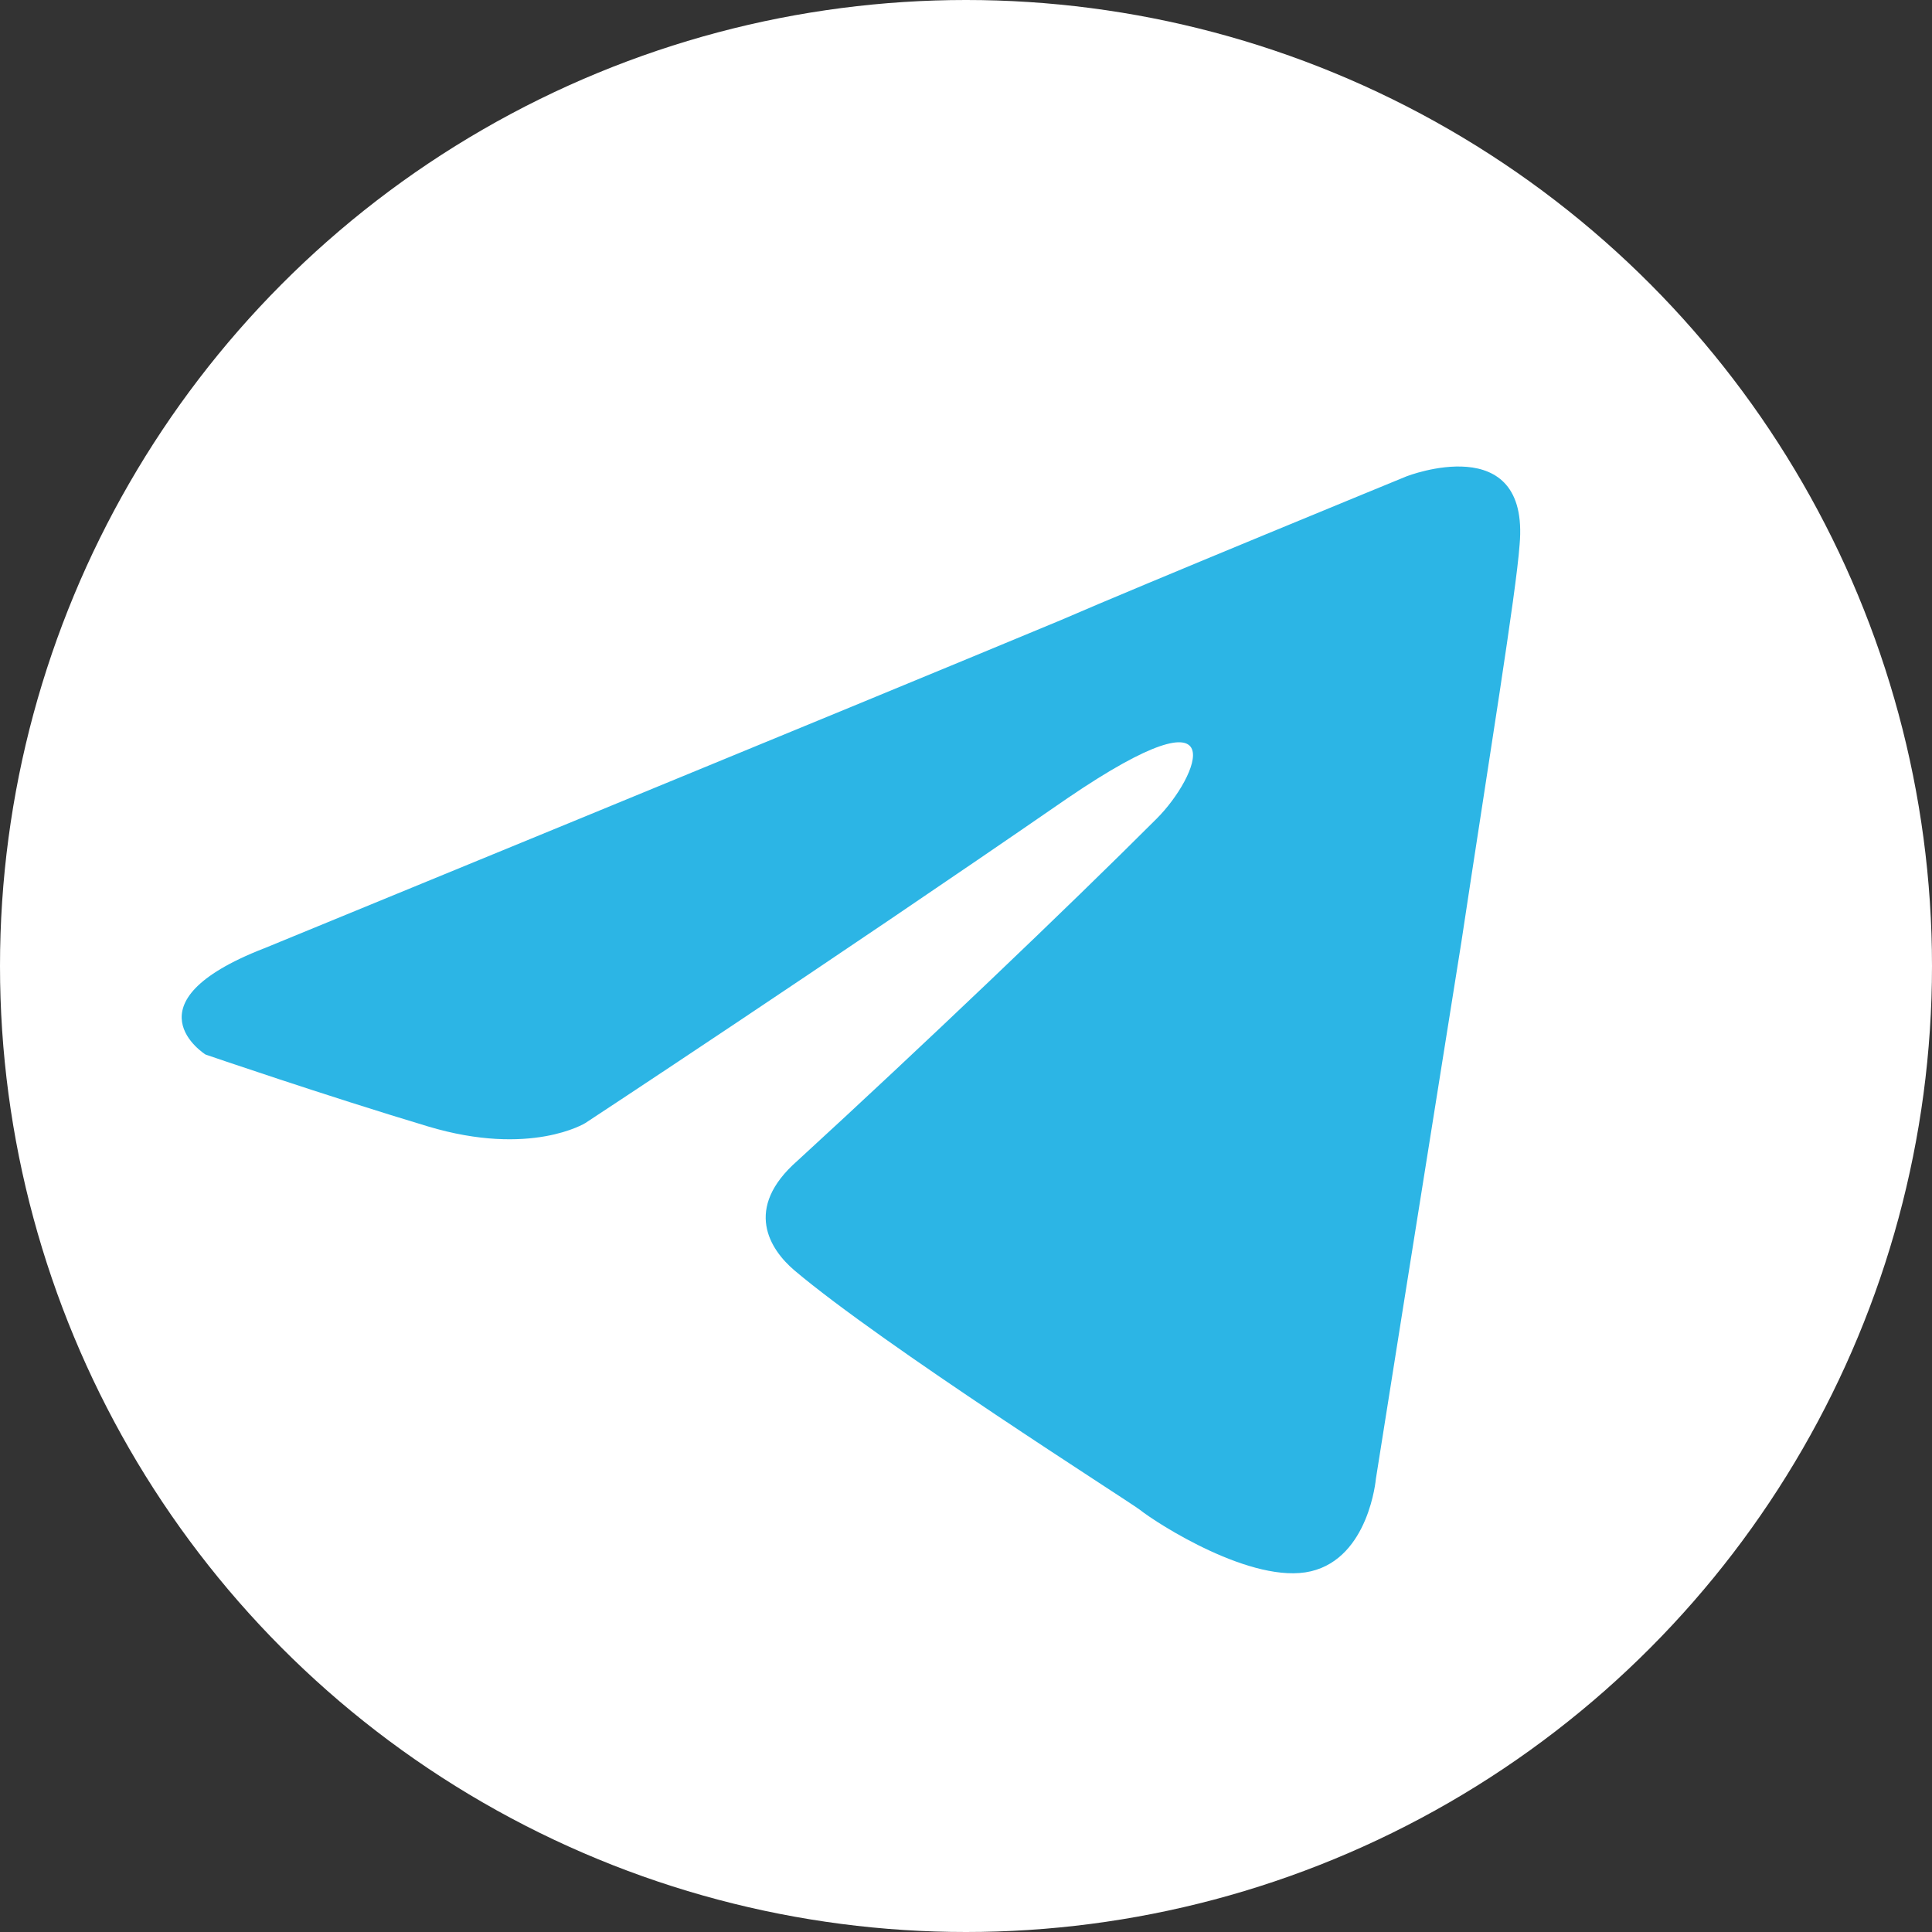
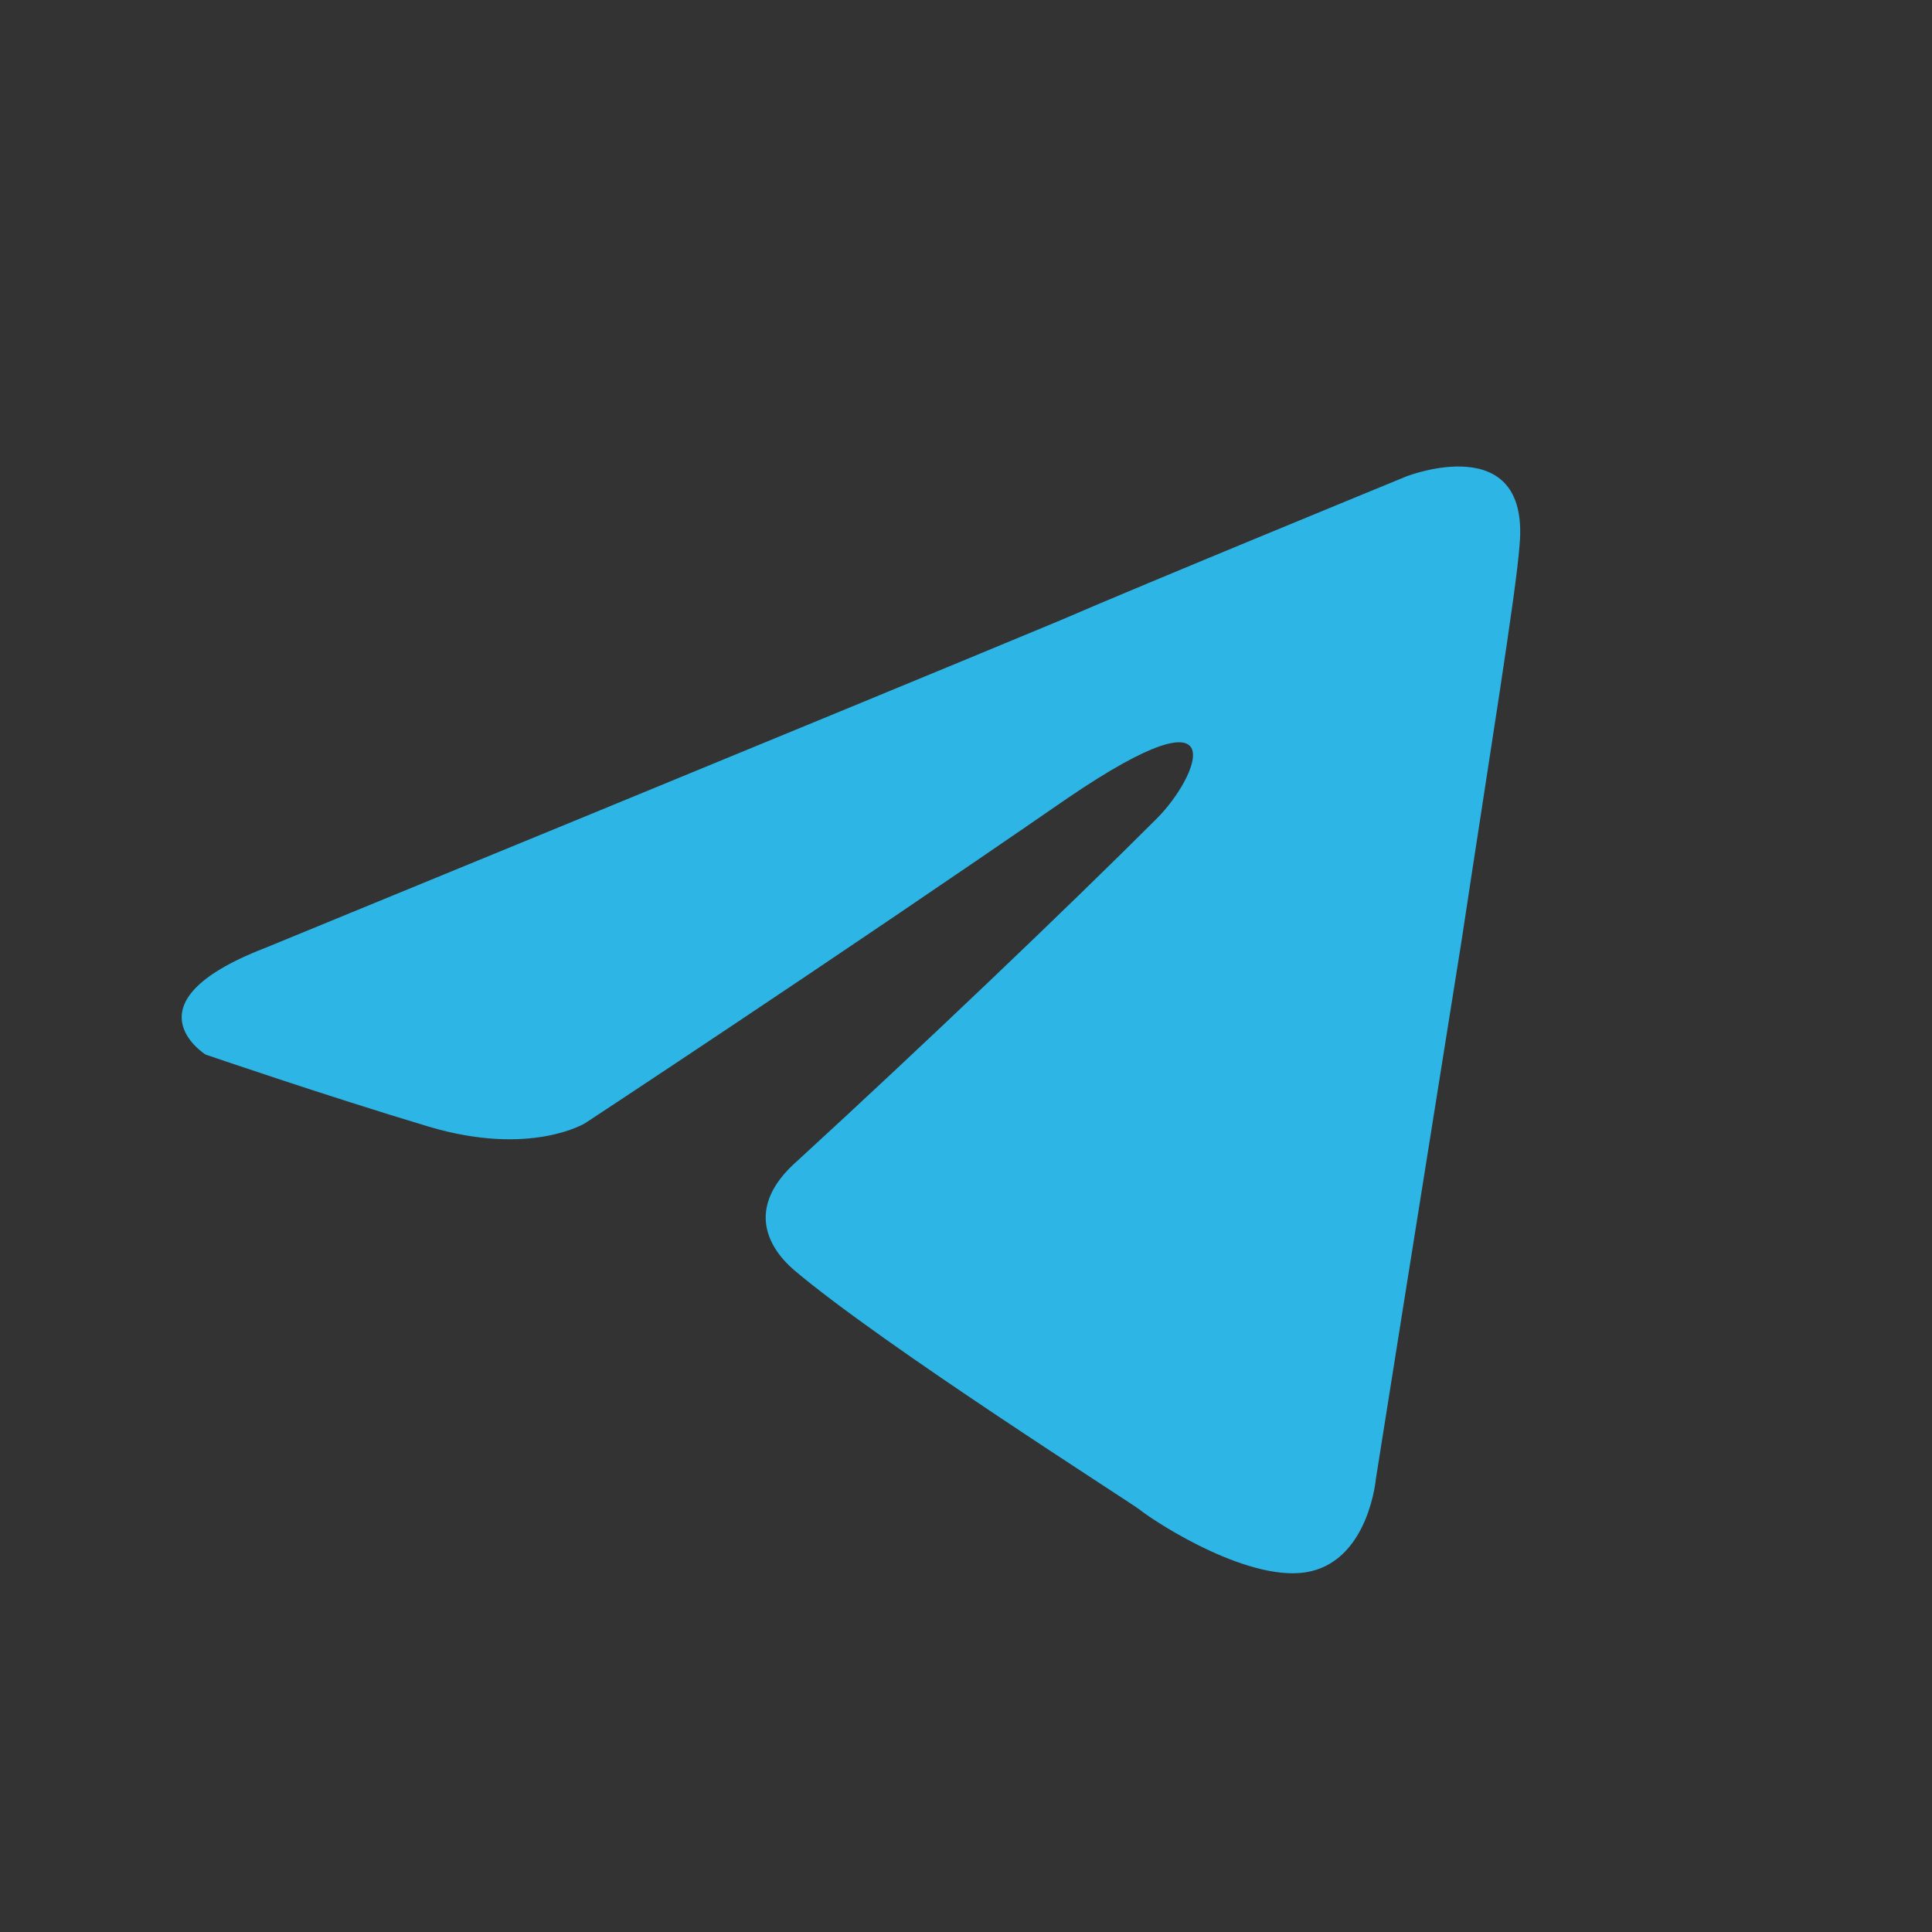
<svg xmlns="http://www.w3.org/2000/svg" viewBox="0 0 2500 2500">
  <rect x="0" y="0" width="2500" height="2500" fill="#333333" stroke="none" />
  <defs>
    <style>.cls-1{fill:#fff;}.cls-2{fill:#2cb5e5;}</style>
  </defs>
  <g id="Layer_2" data-name="Layer 2">
    <g id="Layer_1-2" data-name="Layer 1">
-       <circle class="cls-1" cx="1250" cy="1250" r="1250" />
      <path class="cls-2" d="M341.24,1227.39S1107.29,913,1373,802.31c101.85-44.28,447.23-186,447.23-186s159.41-62,146.13,88.56c-4.44,62-39.86,279-75.28,513.65-53.14,332.1-110.7,695.19-110.7,695.19s-8.86,101.85-84.13,119.56-199.27-62-221.4-79.7c-17.72-13.28-332.1-212.55-447.23-310-31-26.56-66.42-79.69,4.42-141.69,159.41-146.12,349.82-327.67,464.94-442.8,53.14-53.13,106.27-177.12-115.12-26.57-314.39,217-624.35,420.66-624.35,420.66s-70.84,44.28-203.68,4.43-287.83-93-287.83-93-106.26-66.41,75.28-137.27Z" />
    </g>
  </g>
</svg>